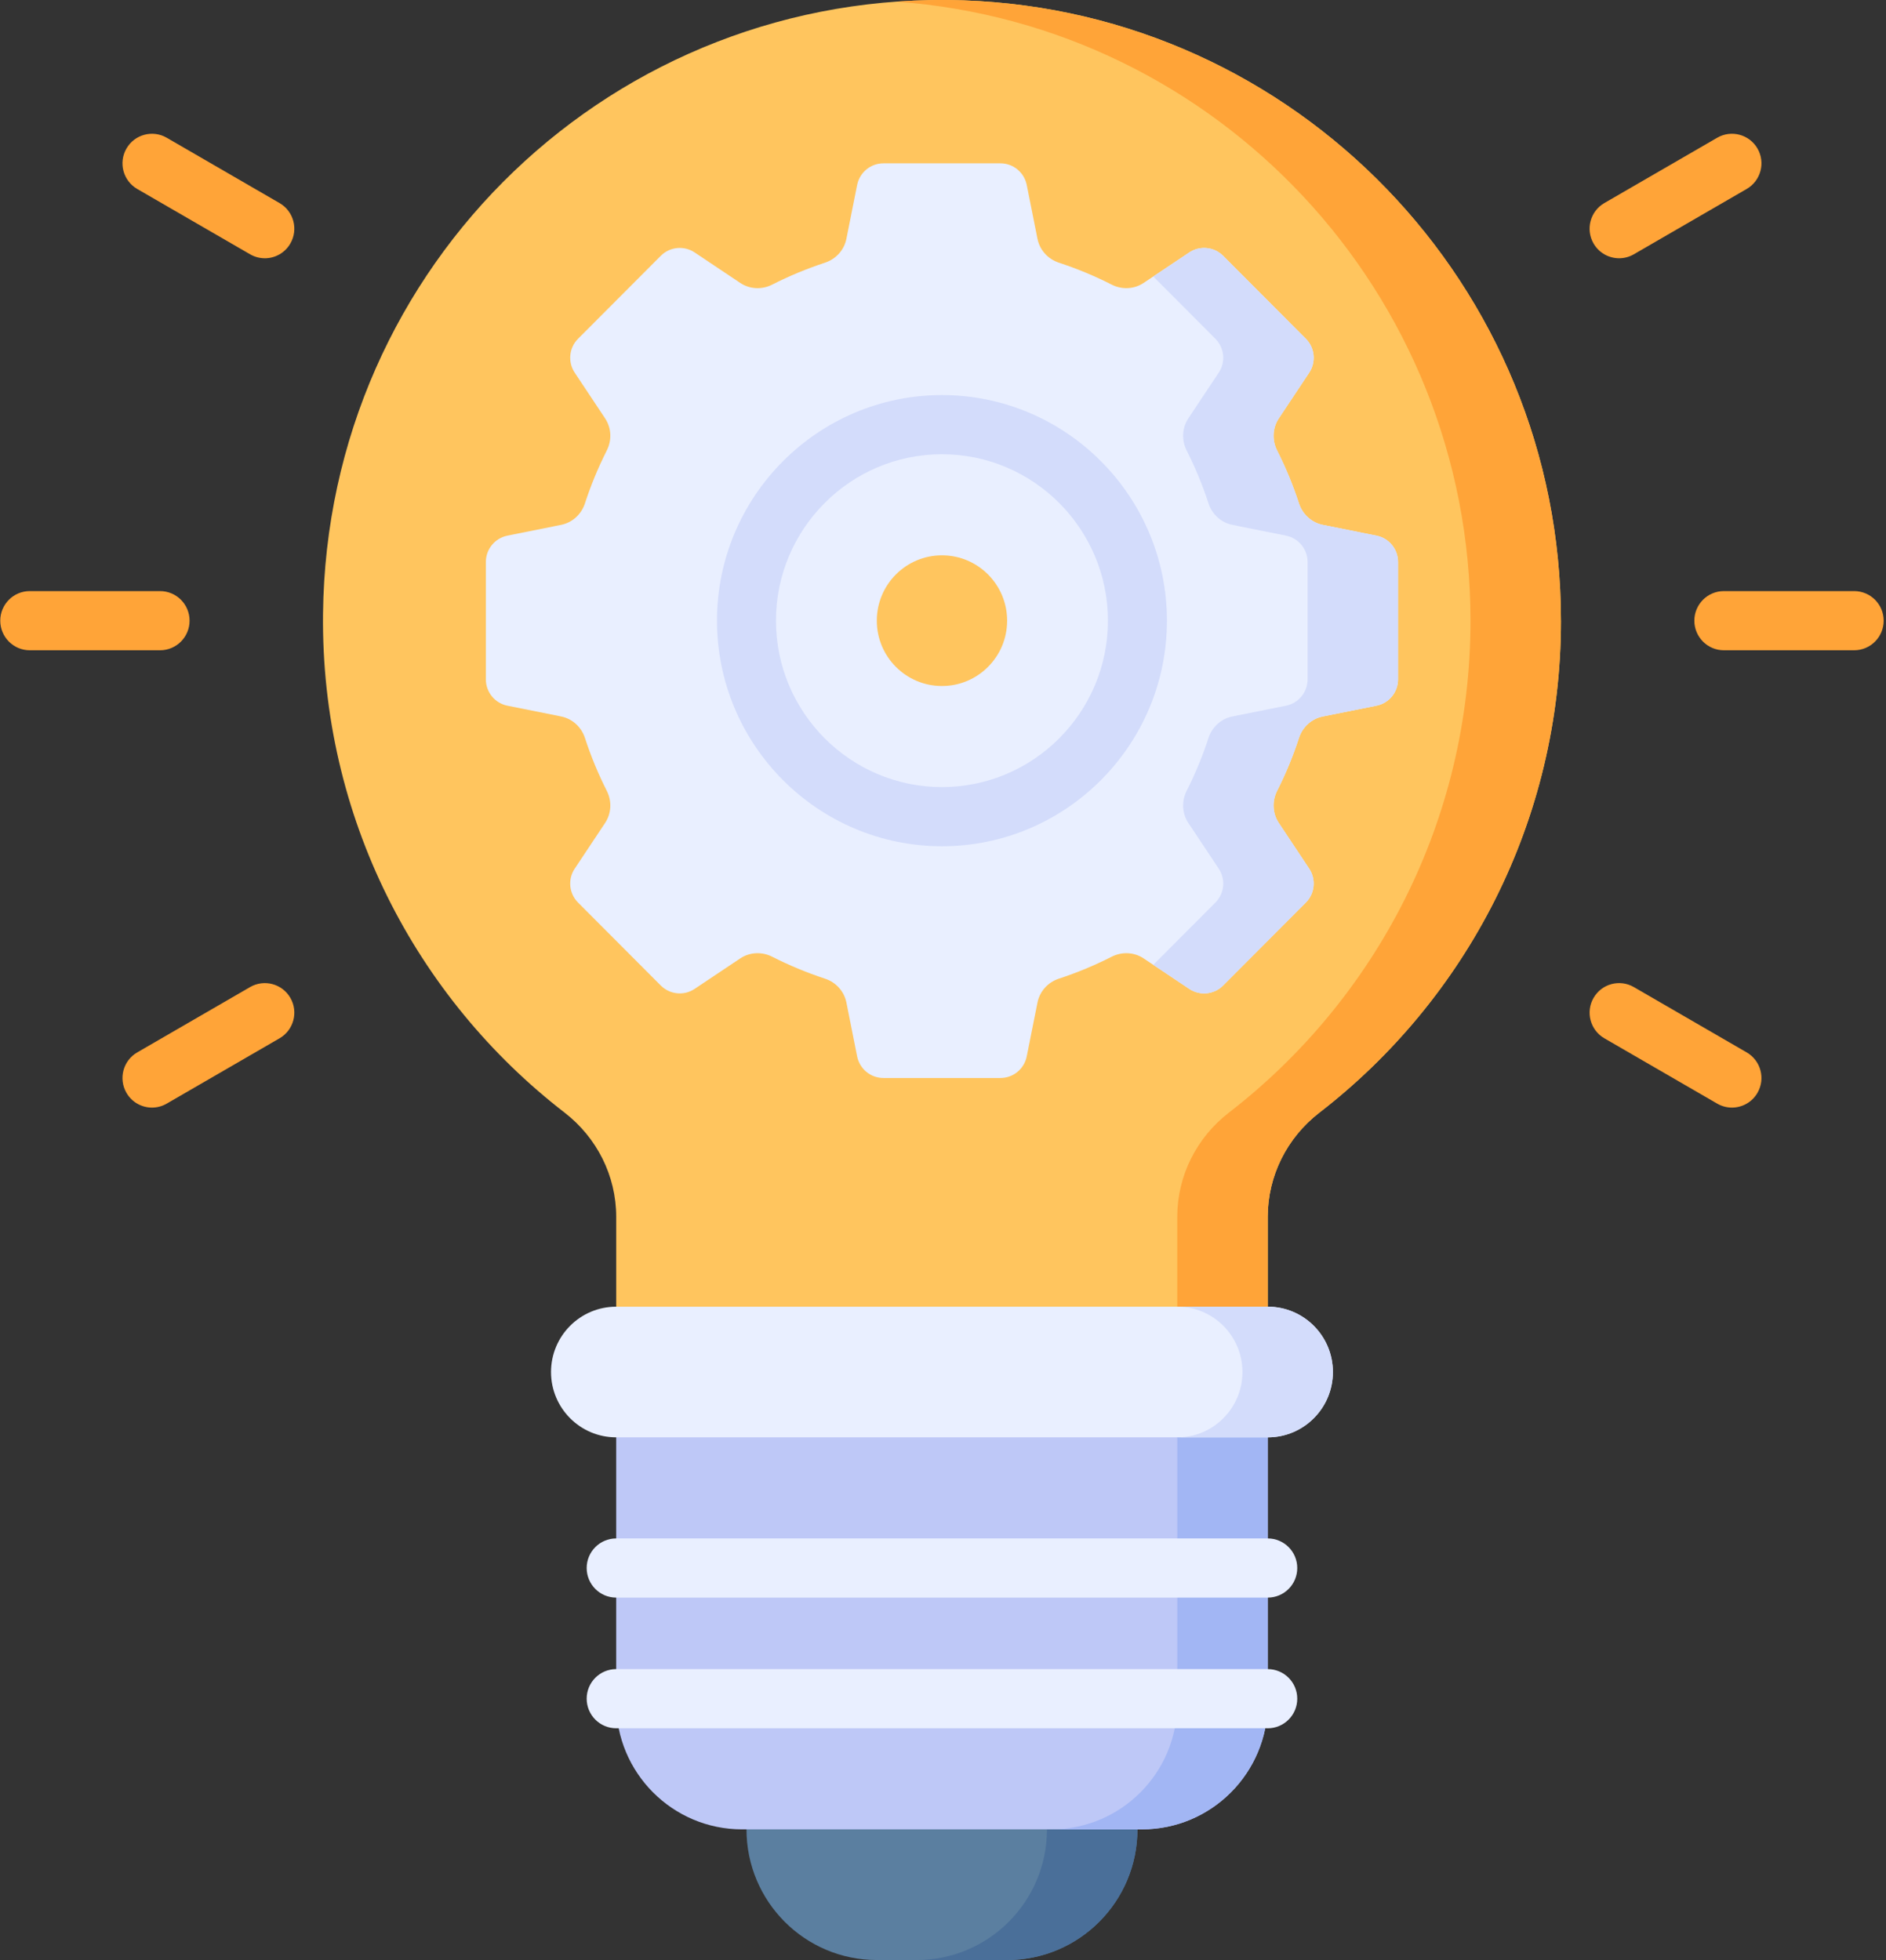
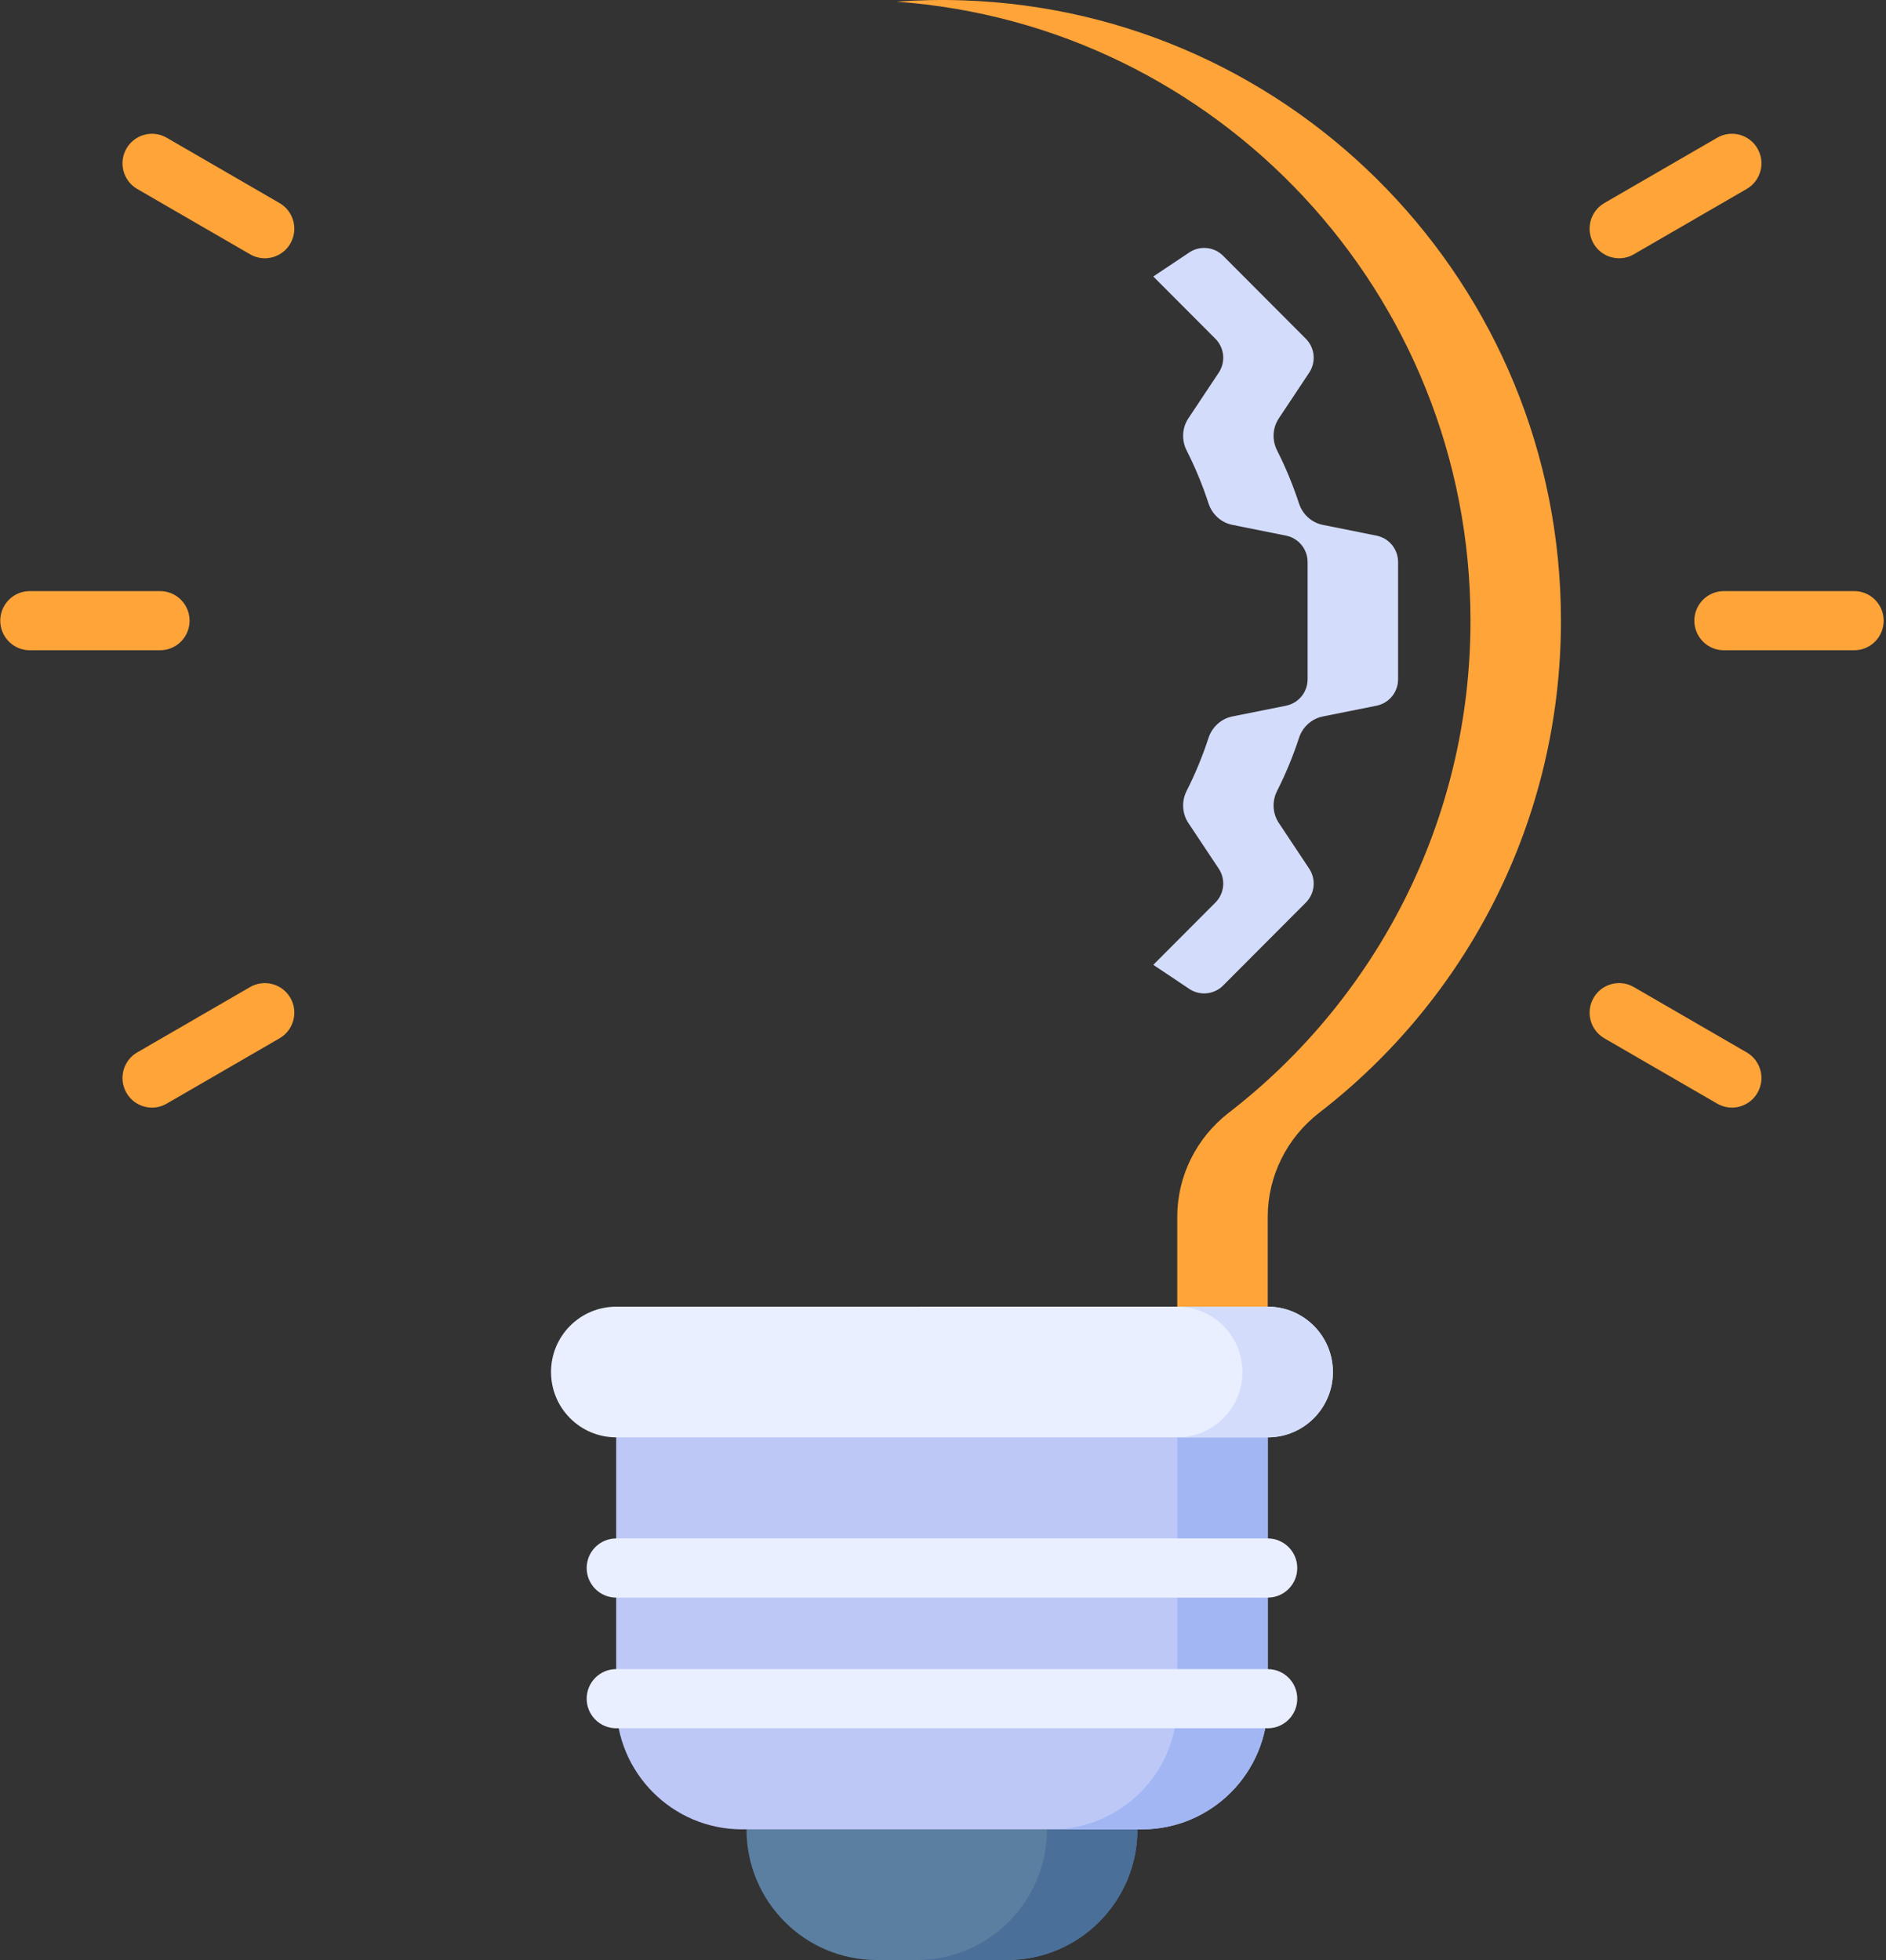
<svg xmlns="http://www.w3.org/2000/svg" width="102" height="106" viewBox="0 0 102 106">
  <rect x="0" y="0" width="102" height="106" fill="#333333" stroke="none" />
  <g fill="none">
    <path fill="#5B7FA0" d="M40.372 98.933c0 3.903 3.156 7.067 7.048 7.067h7.048c3.892 0 7.047-3.164 7.047-7.067v-1.066H40.372v1.066z" />
    <path fill="#4A6F99" d="M56.623 97.867v1.066c0 3.903-3.155 7.067-7.047 7.067h4.892c3.892 0 7.048-3.164 7.048-7.067v-1.066h-4.893z" />
    <path fill="#BEC8F7" d="M68.563 76.667H33.325v15.441c0 3.77 3.047 6.825 6.806 6.825h21.626c3.759 0 6.806-3.055 6.806-6.825V76.667z" />
    <path fill="#A2B6F4" d="M63.671 76.667v15.441c0 3.77-3.048 6.825-6.807 6.825h4.893c3.759 0 6.806-3.055 6.806-6.825V76.667h-4.892z" />
    <path fill="#E9EFFF" d="M68.563 86.4H33.325c-.882 0-1.596-.717-1.596-1.6 0-.883.714-1.6 1.596-1.6h35.238c.882 0 1.596.717 1.596 1.6 0 .884-.714 1.6-1.596 1.6zM68.563 93.466H33.325c-.882 0-1.596-.716-1.596-1.6 0-.883.714-1.599 1.596-1.599h35.238c.882 0 1.596.716 1.596 1.6 0 .883-.714 1.6-1.596 1.6z" />
-     <path fill="#FFC55E" d="M84.42 33.567C84.42 15.419 70.059.635 52.109.02 33.243-.626 17.674 14.268 17.47 33.194c-.119 10.985 5.026 20.769 13.062 26.976 1.748 1.35 2.794 3.42 2.794 5.634v5.93h35.238v-5.93c0-2.212 1.043-4.281 2.79-5.63 7.947-6.137 13.068-15.772 13.068-26.607z" />
    <path fill="#FFA438" d="M52.108.02c-1.226-.042-2.438-.017-3.634.07 17.358 1.245 31.054 15.756 31.054 33.477 0 10.835-5.121 20.47-13.068 26.607-1.747 1.349-2.79 3.419-2.79 5.63v5.93h4.893v-5.93c0-2.211 1.043-4.281 2.79-5.63C79.3 54.037 84.42 44.402 84.42 33.567 84.42 15.419 70.058.635 52.108.02zM8.657 35.167H1.61c-.882 0-1.596-.717-1.596-1.6 0-.883.714-1.6 1.596-1.6h7.047c.882 0 1.596.717 1.596 1.6 0 .883-.714 1.6-1.596 1.6zM8.22 59.9c-.55 0-1.087-.287-1.382-.8-.44-.765-.18-1.743.584-2.185l6.103-3.533c.763-.442 1.739-.18 2.18.585.44.765.178 1.743-.585 2.185l-6.103 3.533c-.251.146-.526.215-.796.215zM93.667 59.9c-.27 0-.545-.07-.796-.215l-6.103-3.533c-.763-.442-1.025-1.42-.584-2.185.44-.765 1.415-1.028 2.179-.585l6.103 3.533c.763.442 1.025 1.42.584 2.185-.295.513-.832.8-1.383.8zM100.278 35.167h-7.047c-.882 0-1.596-.717-1.596-1.6 0-.883.714-1.6 1.596-1.6h7.047c.882 0 1.596.717 1.596 1.6 0 .883-.715 1.6-1.596 1.6zM87.567 13.967c-.552 0-1.088-.287-1.384-.8-.44-.765-.179-1.744.584-2.185l6.104-3.533c.763-.442 1.739-.18 2.18.585.44.765.178 1.743-.585 2.185l-6.103 3.533c-.252.146-.526.215-.796.215zM14.321 13.967c-.27 0-.545-.07-.796-.215L7.422 10.22c-.763-.442-1.025-1.42-.584-2.185.44-.765 1.415-1.028 2.179-.586l6.103 3.534c.763.441 1.025 1.42.584 2.185-.295.513-.831.8-1.383.8z" />
    <g>
-       <path fill="#E9EFFF" d="M48.281 20.224l-2.903-.582c-.608-.122-1.096-.57-1.289-1.161-.323-.99-.719-1.946-1.183-2.863-.28-.555-.252-1.218.093-1.736l1.642-2.47c.384-.577.308-1.345-.181-1.836L39.986 5.09c-.49-.49-1.256-.566-1.831-.181L35.69 6.555c-.517.346-1.177.374-1.732.093-.913-.465-1.867-.862-2.854-1.186-.59-.194-1.036-.682-1.158-1.293l-.58-2.91c-.136-.68-.731-1.17-1.423-1.17h-6.327c-.692 0-1.287.49-1.423 1.17l-.58 2.91c-.122.61-.568 1.1-1.158 1.293-.987.324-1.941.721-2.855 1.186-.554.282-1.215.253-1.732-.093l-2.463-1.647c-.576-.384-1.342-.308-1.831.182L5.1 9.576c-.489.49-.565 1.259-.18 1.836l1.642 2.47c.344.518.373 1.18.092 1.736-.464.917-.86 1.873-1.183 2.863-.193.591-.68 1.039-1.29 1.16l-2.902.583c-.678.136-1.166.733-1.166 1.426v6.344c0 .694.488 1.291 1.166 1.427l2.903.582c.609.122 1.096.57 1.29 1.161.322.99.718 1.946 1.182 2.862.281.556.252 1.218-.092 1.737l-1.643 2.47c-.384.577-.308 1.345.181 1.835l4.474 4.486c.49.49 1.256.567 1.831.182l2.464-1.647c.517-.345 1.177-.374 1.732-.092.913.464 1.867.862 2.854 1.186.59.193 1.036.682 1.158 1.292l.58 2.91c.136.681.732 1.17 1.423 1.17h6.327c.692 0 1.288-.489 1.423-1.17l.581-2.91c.122-.61.568-1.099 1.158-1.292.987-.324 1.94-.722 2.854-1.186.555-.282 1.215-.253 1.732.092l2.464 1.647c.575.385 1.341.309 1.83-.182l4.474-4.486c.49-.49.565-1.258.182-1.835l-1.643-2.47c-.344-.519-.373-1.181-.092-1.737.464-.916.86-1.872 1.183-2.862.193-.592.68-1.039 1.289-1.16l2.903-.583c.678-.136 1.166-.733 1.166-1.427v-6.343c0-.694-.488-1.291-1.167-1.427zm-23.5 8.132c-1.946 0-3.524-1.582-3.524-3.533 0-1.952 1.577-3.534 3.524-3.534 1.946 0 3.524 1.582 3.524 3.534 0 1.95-1.578 3.533-3.524 3.533z" transform="translate(26.163 8.744)" />
-       <path fill="#D3DCFB" d="M24.78 37.022c-6.708 0-12.166-5.473-12.166-12.2 0-6.726 5.458-12.2 12.167-12.2s12.167 5.474 12.167 12.2c0 6.727-5.458 12.2-12.167 12.2zm0-21.2c-4.95 0-8.976 4.038-8.976 9 0 4.963 4.027 9 8.977 9s8.976-4.037 8.976-9c0-4.962-4.027-9-8.976-9z" transform="translate(26.163 8.744)" />
      <path fill="#D3DCFB" d="M48.281 20.224l-2.903-.582c-.608-.122-1.096-.57-1.289-1.161-.323-.99-.719-1.946-1.183-2.863-.28-.555-.252-1.218.093-1.736l1.642-2.47c.384-.577.308-1.345-.181-1.836L39.986 5.09c-.489-.49-1.255-.566-1.83-.181l-1.946 1.3 3.358 3.367c.489.49.565 1.259.18 1.836l-1.642 2.47c-.344.518-.373 1.18-.092 1.736.464.917.86 1.873 1.183 2.863.193.591.68 1.039 1.29 1.16l2.902.583c.678.136 1.166.733 1.166 1.426v6.344c0 .694-.488 1.29-1.166 1.427l-2.903.582c-.609.122-1.096.57-1.29 1.161-.322.99-.718 1.946-1.182 2.862-.281.556-.252 1.218.092 1.737l1.643 2.47c.384.577.308 1.345-.181 1.835l-3.358 3.367 1.945 1.301c.576.385 1.342.309 1.831-.182l4.474-4.486c.489-.49.565-1.258.181-1.835L43 35.763c-.345-.519-.374-1.181-.093-1.737.464-.916.86-1.872 1.183-2.862.193-.592.68-1.039 1.29-1.161l2.902-.582c.679-.136 1.167-.733 1.167-1.427V21.65c0-.693-.488-1.29-1.167-1.426z" transform="translate(26.163 8.744)" />
    </g>
    <path fill="#E9EFFF" d="M68.563 77.733c1.946 0 3.524-1.581 3.524-3.533s-1.577-3.533-3.524-3.533H33.325c-1.947 0-3.524 1.581-3.524 3.533s1.577 3.533 3.524 3.533h35.238z" />
    <path fill="#D3DCFB" d="M68.563 70.667h-4.892c1.946 0 3.524 1.582 3.524 3.533 0 1.952-1.578 3.534-3.524 3.534h4.892c1.946 0 3.524-1.582 3.524-3.534 0-1.951-1.578-3.533-3.524-3.533z" />
  </g>
</svg>